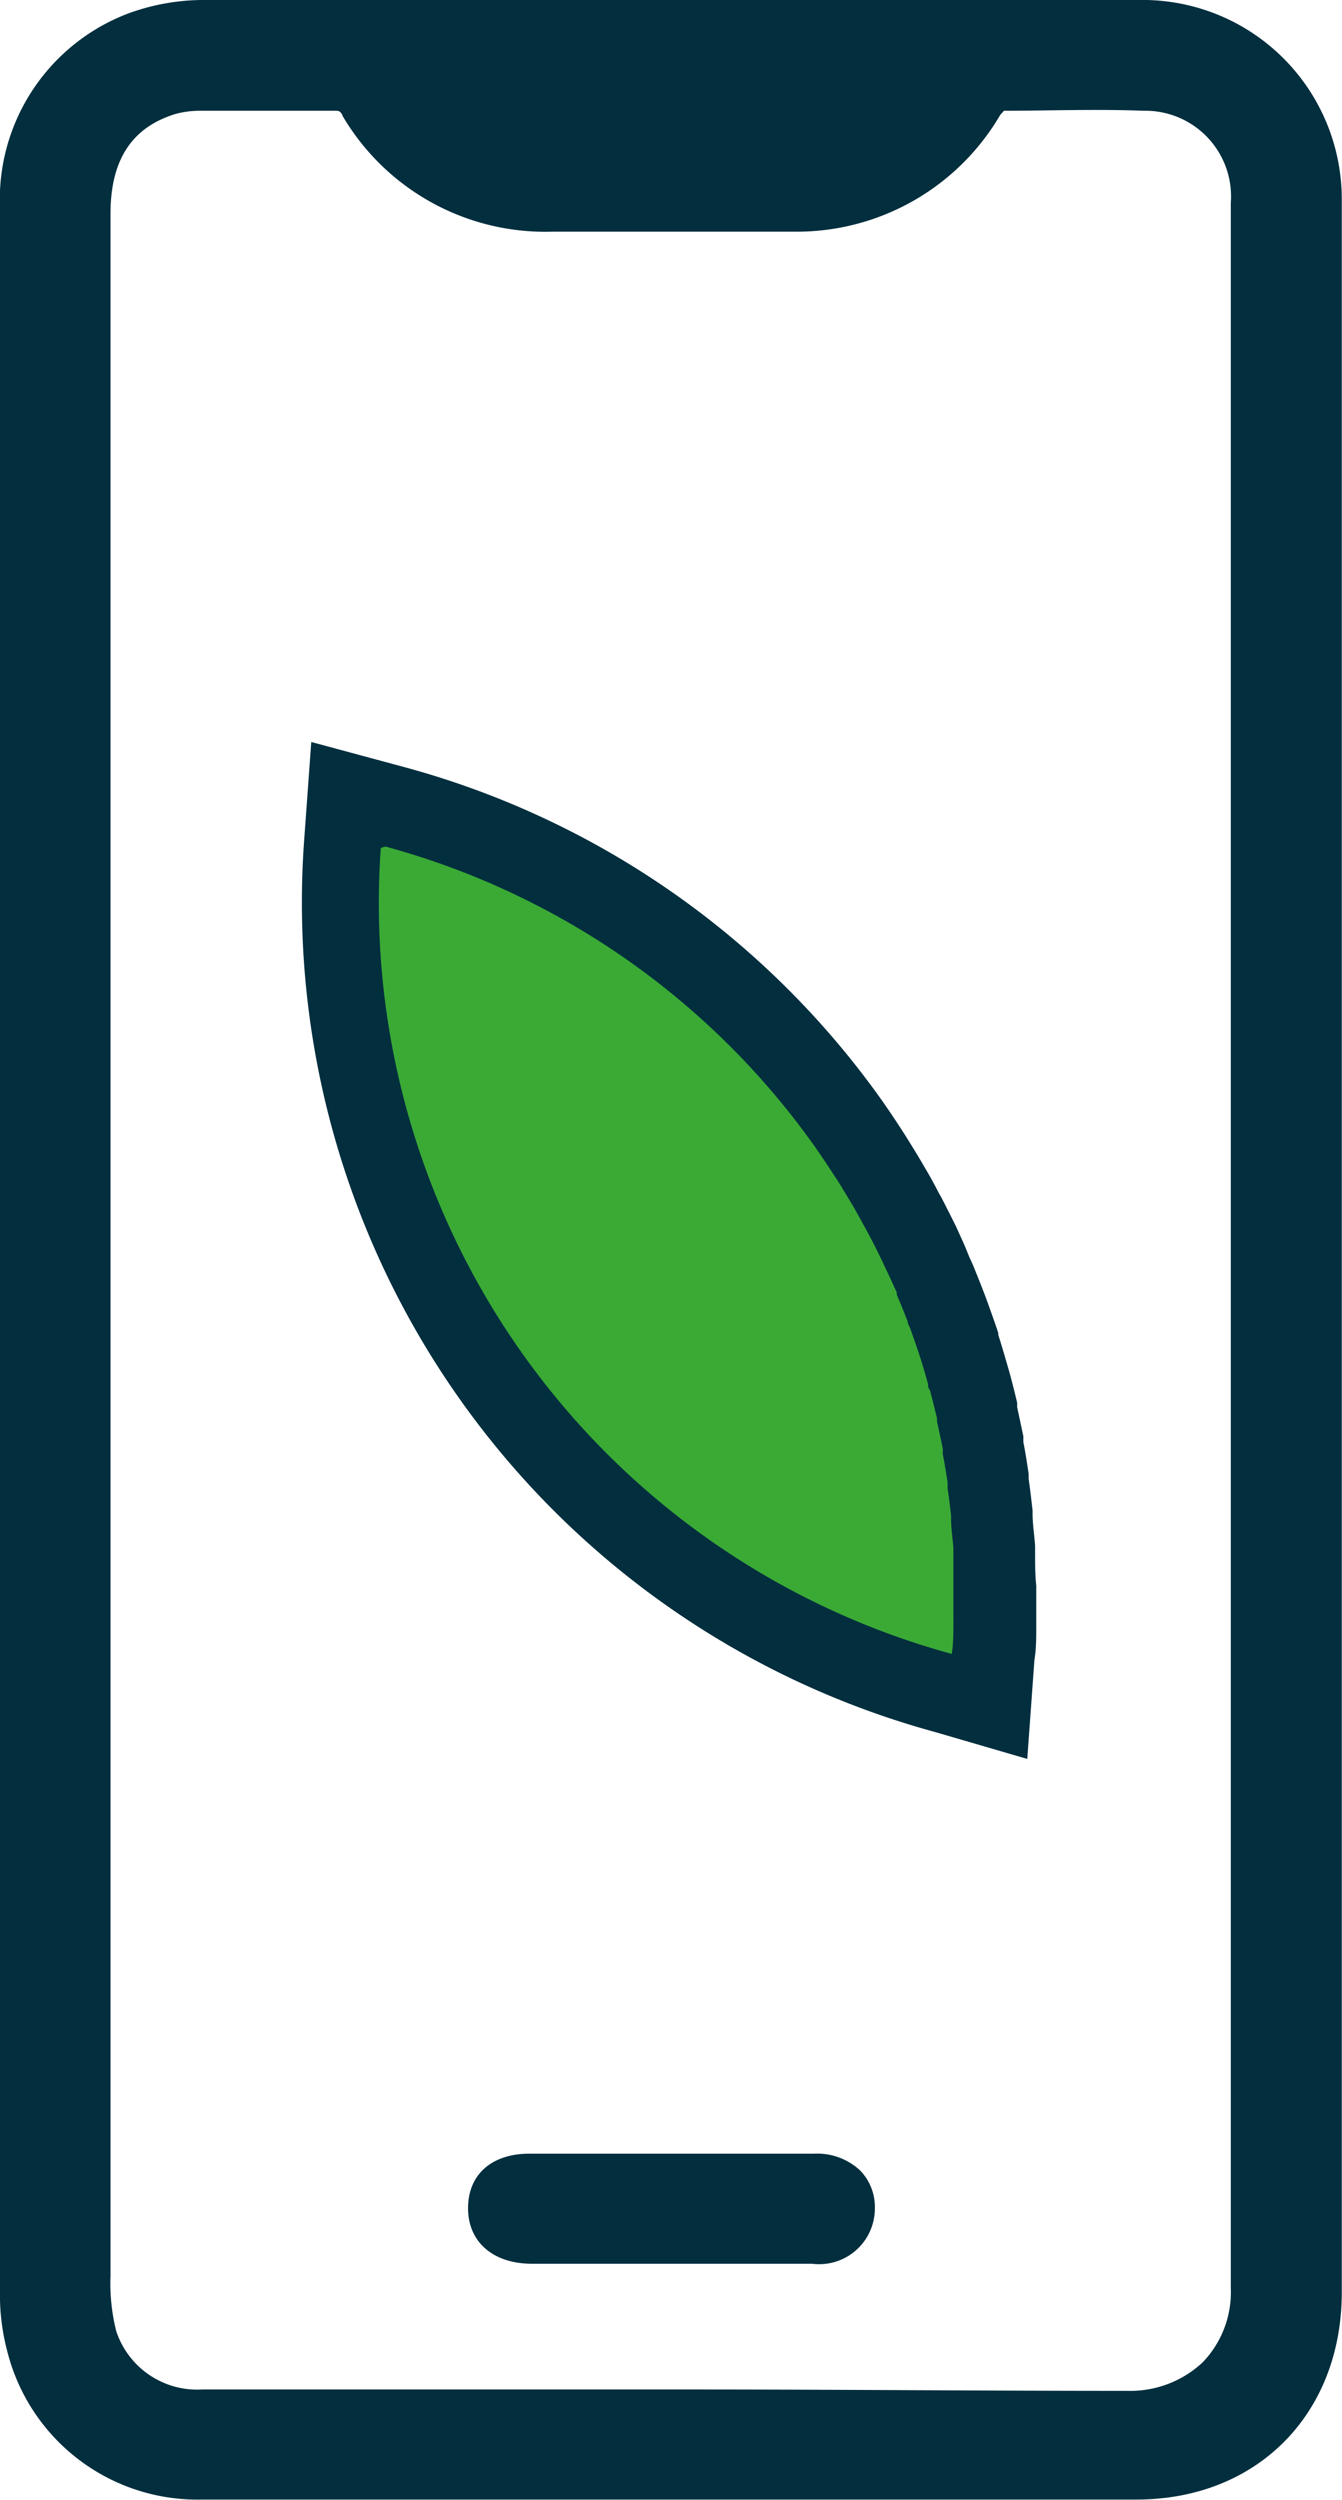
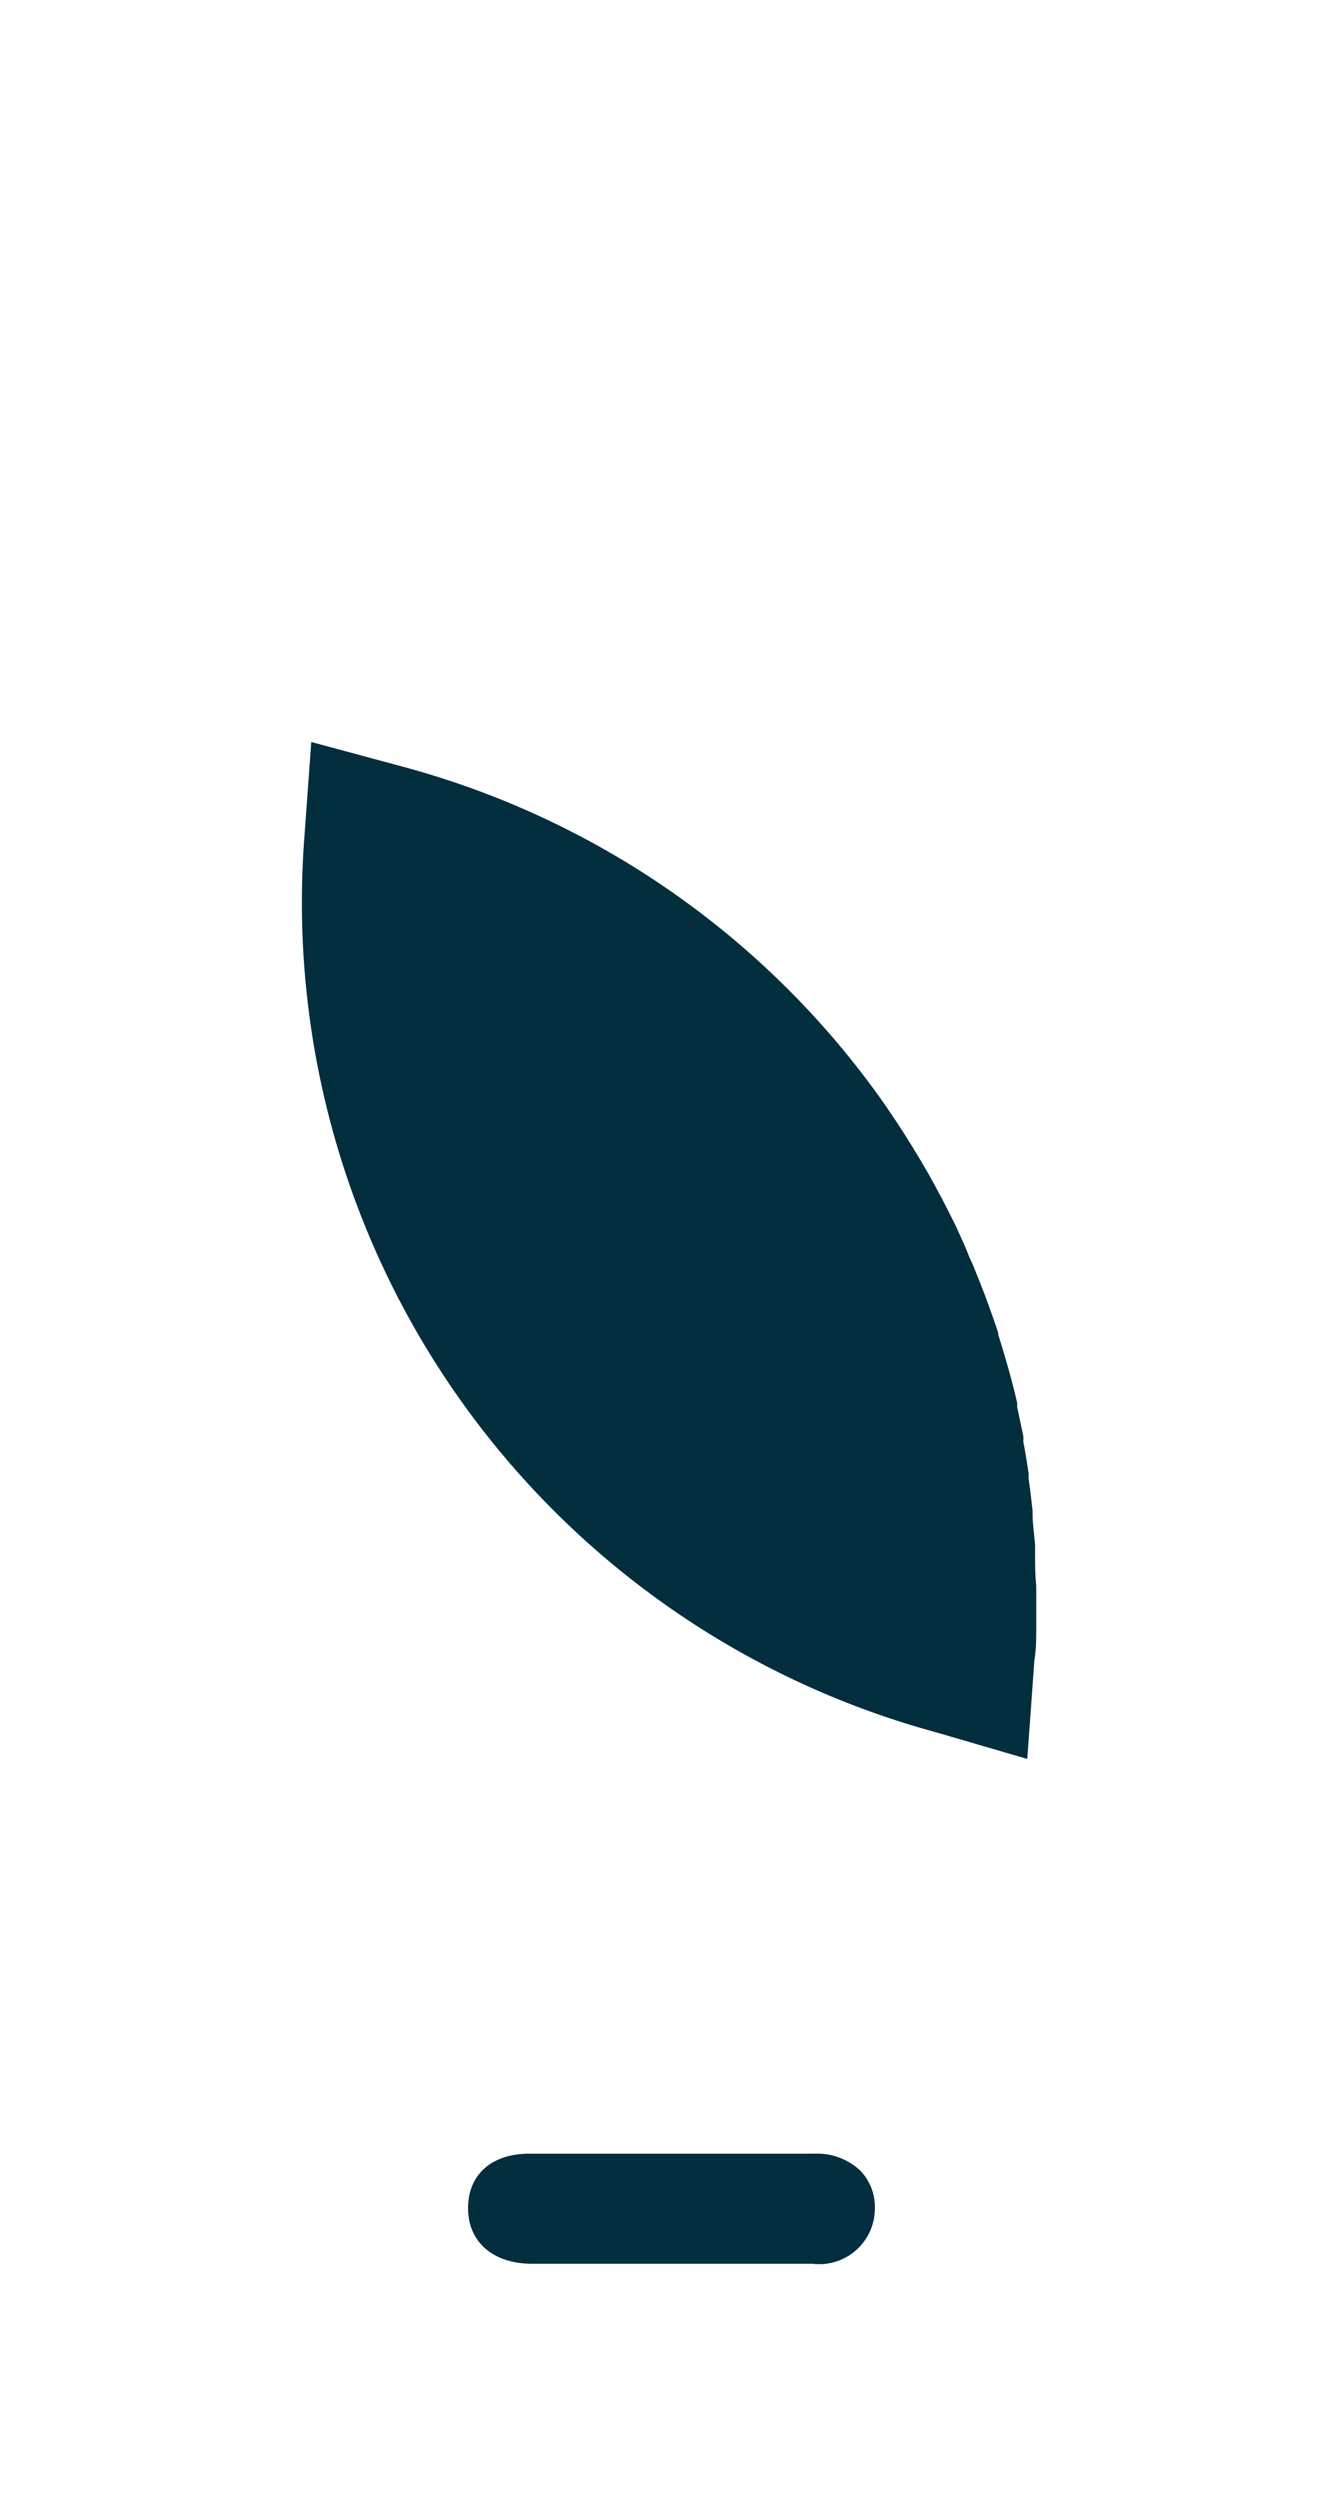
<svg xmlns="http://www.w3.org/2000/svg" viewBox="0 0 58.29 108.55">
  <defs>
    <style>.cls-1{fill:#022e3e;}.cls-2{fill:#3aaa35;}</style>
  </defs>
  <g id="Camada_2" data-name="Camada 2">
    <g id="Página_41" data-name="Página 41">
      <path class="cls-1" d="M40.61,75.21A37.34,37.34,0,0,1,13.21,36.5l.31-4.28,4.15,1.12A37.42,37.42,0,0,1,38.31,47.79q.42.6.81,1.2l.18.28c.25.4.5.8.74,1.21l.11.19c.21.35.42.73.62,1.12l.13.23c.22.43.43.84.64,1.27l.13.29c.15.32.29.64.43,1l.16.35c.18.44.35.87.52,1.31l.11.3c.16.44.32.89.47,1.34l0,.08c.13.41.26.85.39,1.3l.08.28c.13.46.24.91.35,1.37l0,.19.27,1.27,0,.25c.09.45.16.91.23,1.38l0,.22c.07.49.12.93.17,1.37v.13c0,.47.08.94.11,1.41l0,.32c0,.47,0,.94.05,1.41v.12c0,.43,0,.87,0,1.32v.32c0,.49,0,1-.08,1.47l-.31,4.29Z" />
-       <path class="cls-1" d="M14.86,5A10.22,10.22,0,0,0,24,10.06h3.69c2.27,0,4.53,0,6.79,0A10.24,10.24,0,0,0,43.44,5c.05-.07.17-.18.16-.19,1.87,0,4-.08,6.08,0a3.72,3.72,0,0,1,3.78,4q0,12.45,0,24.92V54.31c0,3.94,0,7.87,0,11.81,0,10.9,0,22.16,0,33.24a4.39,4.39,0,0,1-1.22,3.22A4.6,4.6,0,0,1,49,103.82c-6.31,0-12.68-.06-19-.06H8.78a3.7,3.7,0,0,1-3.73-2.53,8.49,8.49,0,0,1-.25-2.4q0-21.61,0-43.23V9.28c0-2.34.93-3.75,2.82-4.33a4,4,0,0,1,1.05-.14h2.81l3.07,0c.18,0,.2,0,.33.19m43.4,3.69A8.65,8.65,0,0,0,49.47,0H38.23Q23.5,0,8.77,0a9.5,9.5,0,0,0-3.24.6A8.64,8.64,0,0,0,0,9.05v53.5Q0,81,0,99.47a9.48,9.48,0,0,0,.31,2.61,8.52,8.52,0,0,0,8.49,6.46H49.36c5.25,0,8.92-3.72,8.92-9V32.4q0-11.87,0-23.74" />
      <path class="cls-1" d="M23.09,98.3H35.27A2.42,2.42,0,0,0,38,95.91a2.28,2.28,0,0,0-.64-1.66,2.74,2.74,0,0,0-2-.73H23c-1.65,0-2.67.91-2.67,2.37s1.08,2.4,2.75,2.41" />
-       <path class="cls-2" d="M16.74,36.76A33.68,33.68,0,0,1,35.42,49.83c.25.36.5.73.74,1.1.05.08.1.16.16.24.23.36.45.73.67,1.1l.08.13c.2.35.39.7.58,1.05l.12.22q.3.57.57,1.14l.14.3c.17.34.32.7.47,1,0,0,0,.07,0,.11.17.39.33.79.48,1.18,0,.09.06.18.1.27.14.4.29.81.42,1.22v0c.13.4.25.81.36,1.21,0,.09,0,.18.08.26.11.41.21.82.31,1.23l0,.15c.09.39.17.78.25,1.17,0,.08,0,.15,0,.23.08.41.15.83.21,1.25l0,.25c.06.4.11.79.15,1.19,0,0,0,.08,0,.12,0,.42.07.85.1,1.27,0,.1,0,.19,0,.29,0,.43,0,.85,0,1.28V69c0,.4,0,.8,0,1.2a2.81,2.81,0,0,1,0,.29c0,.44,0,.89-.07,1.33h0a33.8,33.8,0,0,1-24.8-35" />
    </g>
  </g>
</svg>